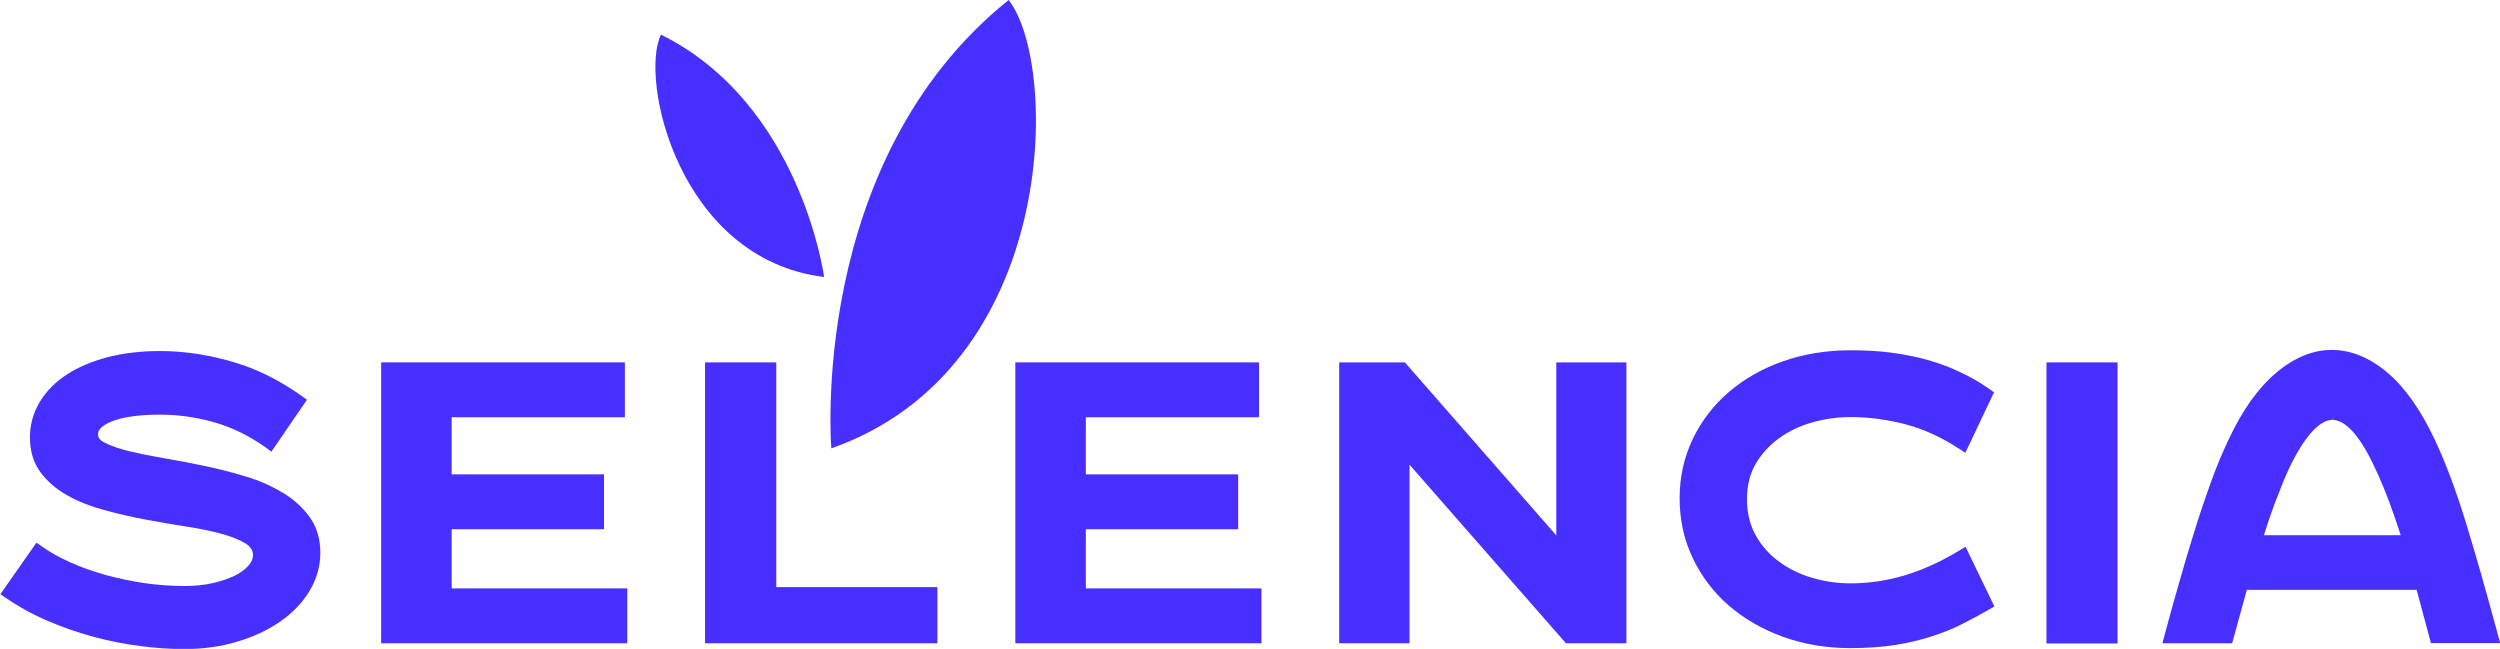
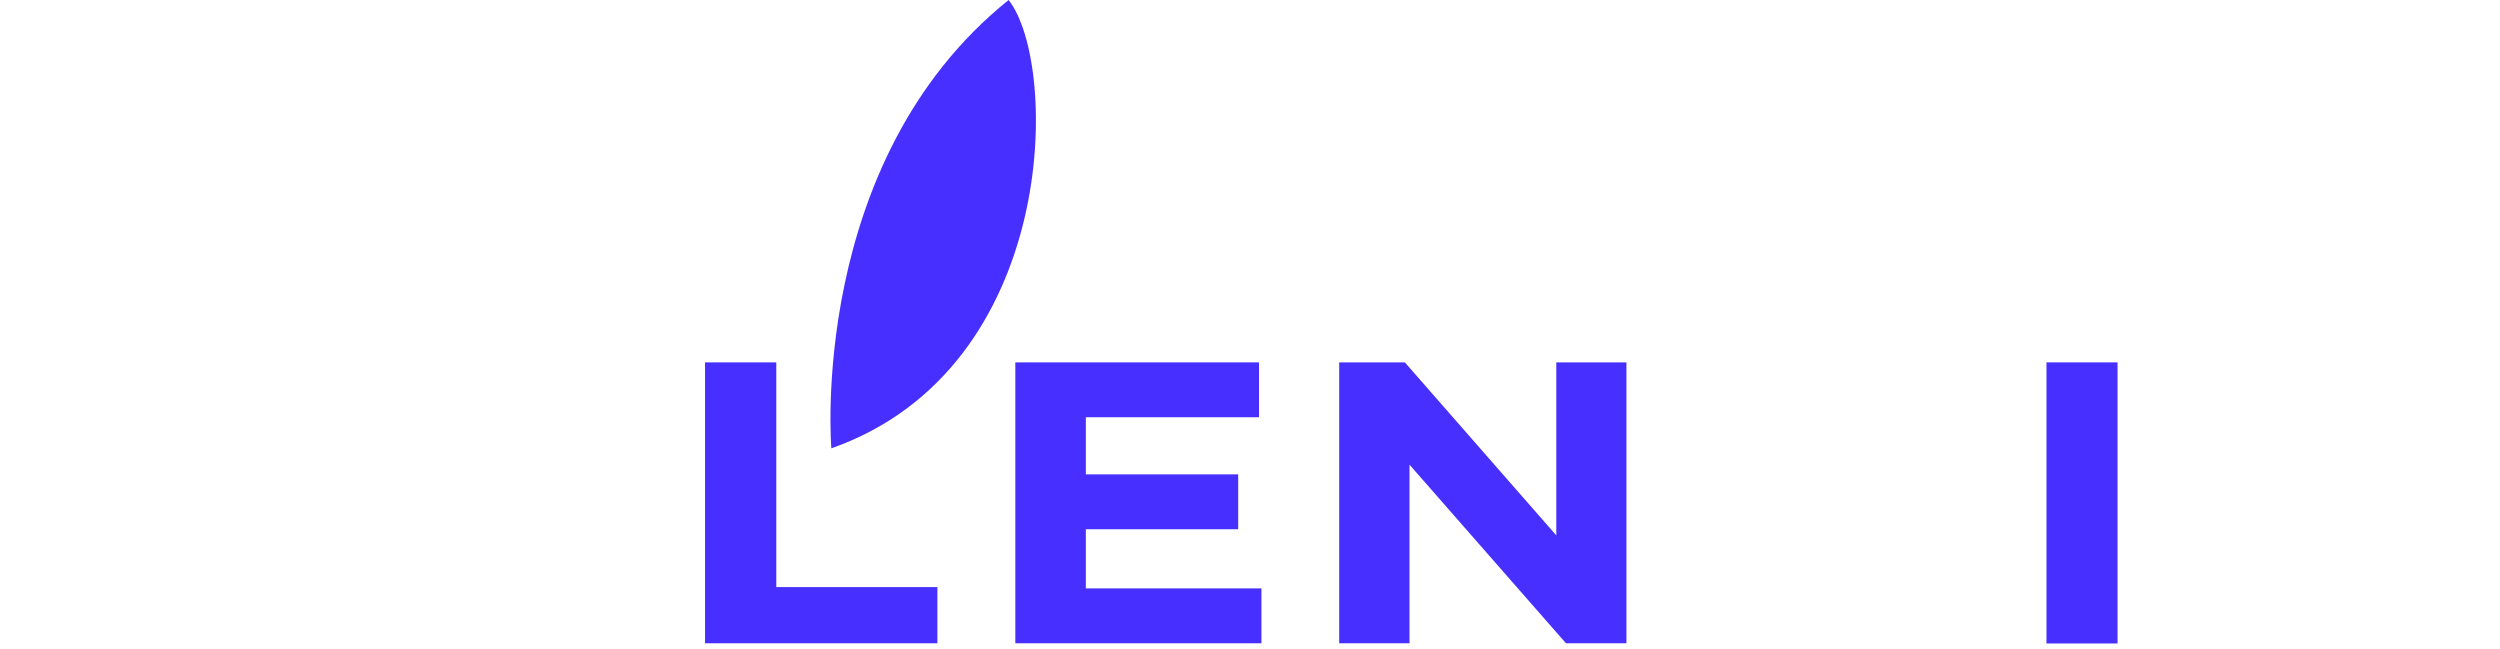
<svg xmlns="http://www.w3.org/2000/svg" id="Calque_2" data-name="Calque 2" viewBox="0 0 134.39 34.88">
  <defs>
    <style>
      .cls-1 {
        fill: #4730ff;
        stroke-width: 0px;
      }
    </style>
  </defs>
  <g id="Calque_1-2" data-name="Calque 1">
    <g>
-       <polygon class="cls-1" points="24.28 28.45 32.47 28.45 32.47 25.5 24.28 25.5 24.28 22.43 33.59 22.43 33.59 19.48 20.49 19.48 20.49 34.58 33.72 34.58 33.72 31.63 24.28 31.63 24.28 28.45" />
      <polygon class="cls-1" points="41.73 19.48 37.9 19.48 37.9 34.58 50.39 34.58 50.39 31.56 41.73 31.56 41.73 19.48" />
      <polygon class="cls-1" points="58.37 28.45 66.56 28.45 66.56 25.5 58.37 25.5 58.37 22.43 67.68 22.43 67.68 19.48 54.58 19.48 54.58 34.58 67.81 34.58 67.81 31.63 58.37 31.63 58.37 28.45" />
      <polygon class="cls-1" points="83.66 28.78 75.52 19.48 71.99 19.48 71.99 34.58 75.77 34.58 75.77 24.98 84.18 34.58 87.43 34.58 87.43 19.48 83.66 19.48 83.66 28.78" />
-       <path class="cls-1" d="M99.46,34.84c-1.29,0-2.51-.21-3.62-.61-1.12-.41-2.09-.97-2.91-1.68-.82-.71-1.47-1.57-1.94-2.56-.47-.99-.7-2.06-.7-3.21s.24-2.21.71-3.19c.47-.97,1.12-1.82,1.94-2.52.82-.7,1.79-1.26,2.91-1.65,1.11-.39,2.33-.59,3.62-.59.8,0,1.54.04,2.22.13.68.09,1.33.22,1.93.39.6.17,1.18.38,1.72.64.54.25,1.07.55,1.57.9l.28.2-1.54,3.25-.39-.25c-.94-.61-1.9-1.04-2.86-1.29-.97-.25-1.96-.38-2.92-.38-.7,0-1.4.1-2.07.29-.67.19-1.27.48-1.79.86-.51.37-.93.83-1.25,1.38-.31.54-.46,1.18-.46,1.9s.16,1.36.46,1.91c.31.56.73,1.04,1.25,1.42.52.39,1.13.69,1.79.88.67.2,1.37.3,2.07.3.96,0,1.92-.14,2.87-.42.95-.28,1.93-.72,2.93-1.32l.38-.23,1.55,3.21-.33.19c-.46.26-.93.52-1.41.76-.49.25-1.04.47-1.63.66-.59.19-1.25.35-1.95.46-.7.11-1.52.17-2.42.17Z" />
      <rect class="cls-1" x="110.01" y="19.48" width="3.82" height="15.11" />
-       <path class="cls-1" d="M130.68,34.58l-.77-2.87h-9.13l-.79,2.87h-3.75l.06-.22c.26-.98.53-1.96.81-2.93.28-.99.56-1.94.84-2.83.28-.91.58-1.79.88-2.63.3-.84.63-1.62.96-2.32.73-1.57,1.58-2.77,2.53-3.58.97-.83,1.99-1.26,3.02-1.26h0c1.05,0,2.06.42,3.02,1.24.94.8,1.79,2.02,2.53,3.6.28.6.56,1.26.83,1.98.27.71.54,1.51.81,2.38.26.85.55,1.81.85,2.87.3,1.05.62,2.22.96,3.47l.06.22h-3.71ZM129.05,28.76c-.19-.58-.38-1.15-.58-1.68-.25-.69-.52-1.33-.8-1.92-.77-1.68-1.56-2.57-2.27-2.59l-.02-.14v.14c-.7,0-1.52.92-2.32,2.59-.27.59-.53,1.24-.79,1.93-.2.53-.39,1.09-.57,1.68h7.35Z" />
      <path class="cls-1" d="M44.69,24.1s-1.29-15.42,9.53-24.1c2.73,3.47,2.72,19.79-9.53,24.1" />
-       <path class="cls-1" d="M44.3,14.89s-1.24-9.3-8.77-13.03c-1.17,2.41.96,12.07,8.77,13.03" />
-       <path class="cls-1" d="M15.2,26.49c-.57-.35-1.23-.65-1.97-.87-.72-.22-1.46-.41-2.22-.57-.75-.16-1.5-.3-2.21-.42-.7-.12-1.33-.25-1.88-.38-.53-.13-.96-.29-1.29-.45-.33-.17-.36-.33-.36-.44,0-.16.06-.28.2-.4.17-.14.41-.27.71-.37.32-.11.69-.18,1.1-.23.42-.05.86-.07,1.32-.07,1.13,0,2.23.18,3.27.52.96.32,1.87.82,2.72,1.47l1.91-2.79c-1.19-.89-2.45-1.56-3.76-1.97-1.39-.43-2.78-.65-4.13-.65-1.01,0-1.95.11-2.79.32-.84.22-1.59.53-2.21.93-.63.41-1.12.9-1.47,1.48-.35.58-.53,1.23-.53,1.92,0,.73.19,1.36.57,1.87.36.49.85.91,1.44,1.24.58.33,1.25.59,1.99.79.73.2,1.47.37,2.22.51.75.14,1.49.27,2.21.38.71.11,1.35.24,1.89.39.53.15.96.32,1.28.52.26.17.39.36.39.62,0,.19-.07.37-.23.55-.17.2-.42.39-.72.54-.32.16-.72.3-1.19.41-.47.11-.99.16-1.56.16-.68,0-1.39-.05-2.1-.15-.71-.1-1.41-.25-2.08-.43-.67-.19-1.32-.41-1.92-.68-.6-.27-1.14-.57-1.61-.91l-.23-.16-1.94,2.77.23.16c.7.48,1.46.91,2.28,1.26.81.35,1.64.64,2.49.87.84.23,1.69.39,2.52.5.83.11,1.63.16,2.38.16.99,0,1.94-.13,2.81-.39.88-.26,1.66-.62,2.32-1.08.67-.46,1.2-1.01,1.58-1.64.39-.64.59-1.33.59-2.07s-.19-1.38-.57-1.91c-.36-.5-.84-.94-1.42-1.3Z" />
    </g>
  </g>
</svg>